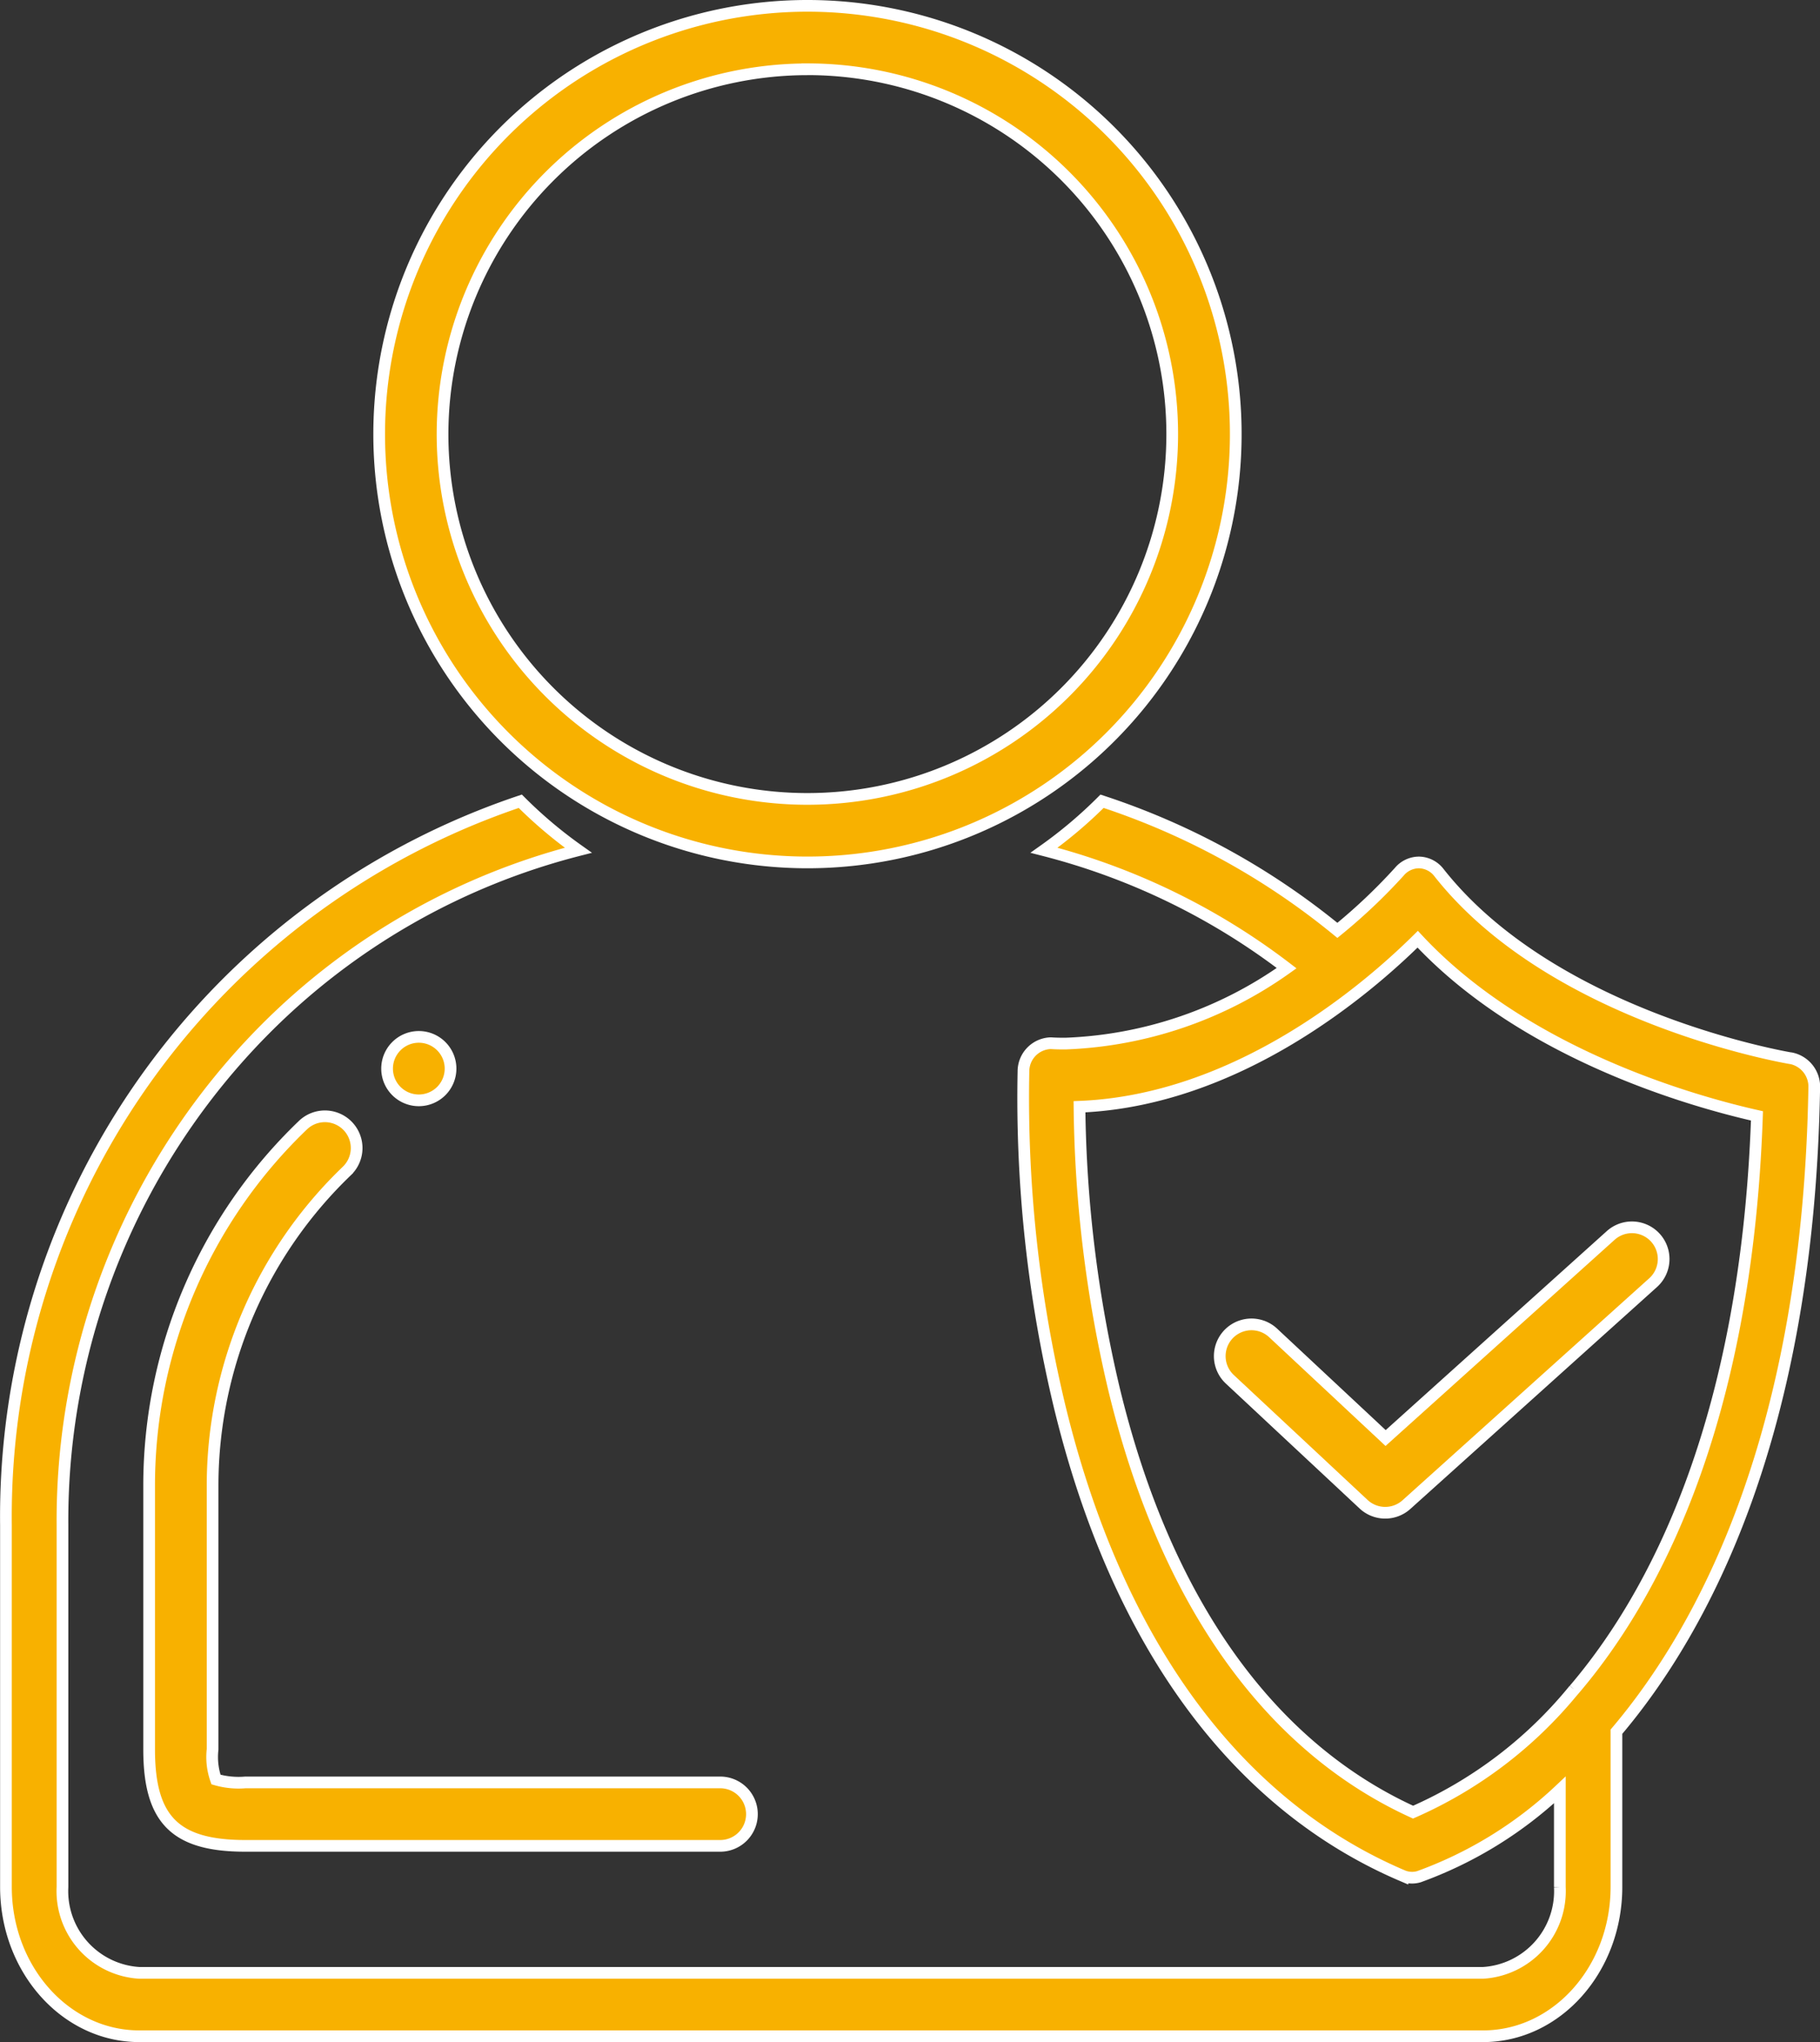
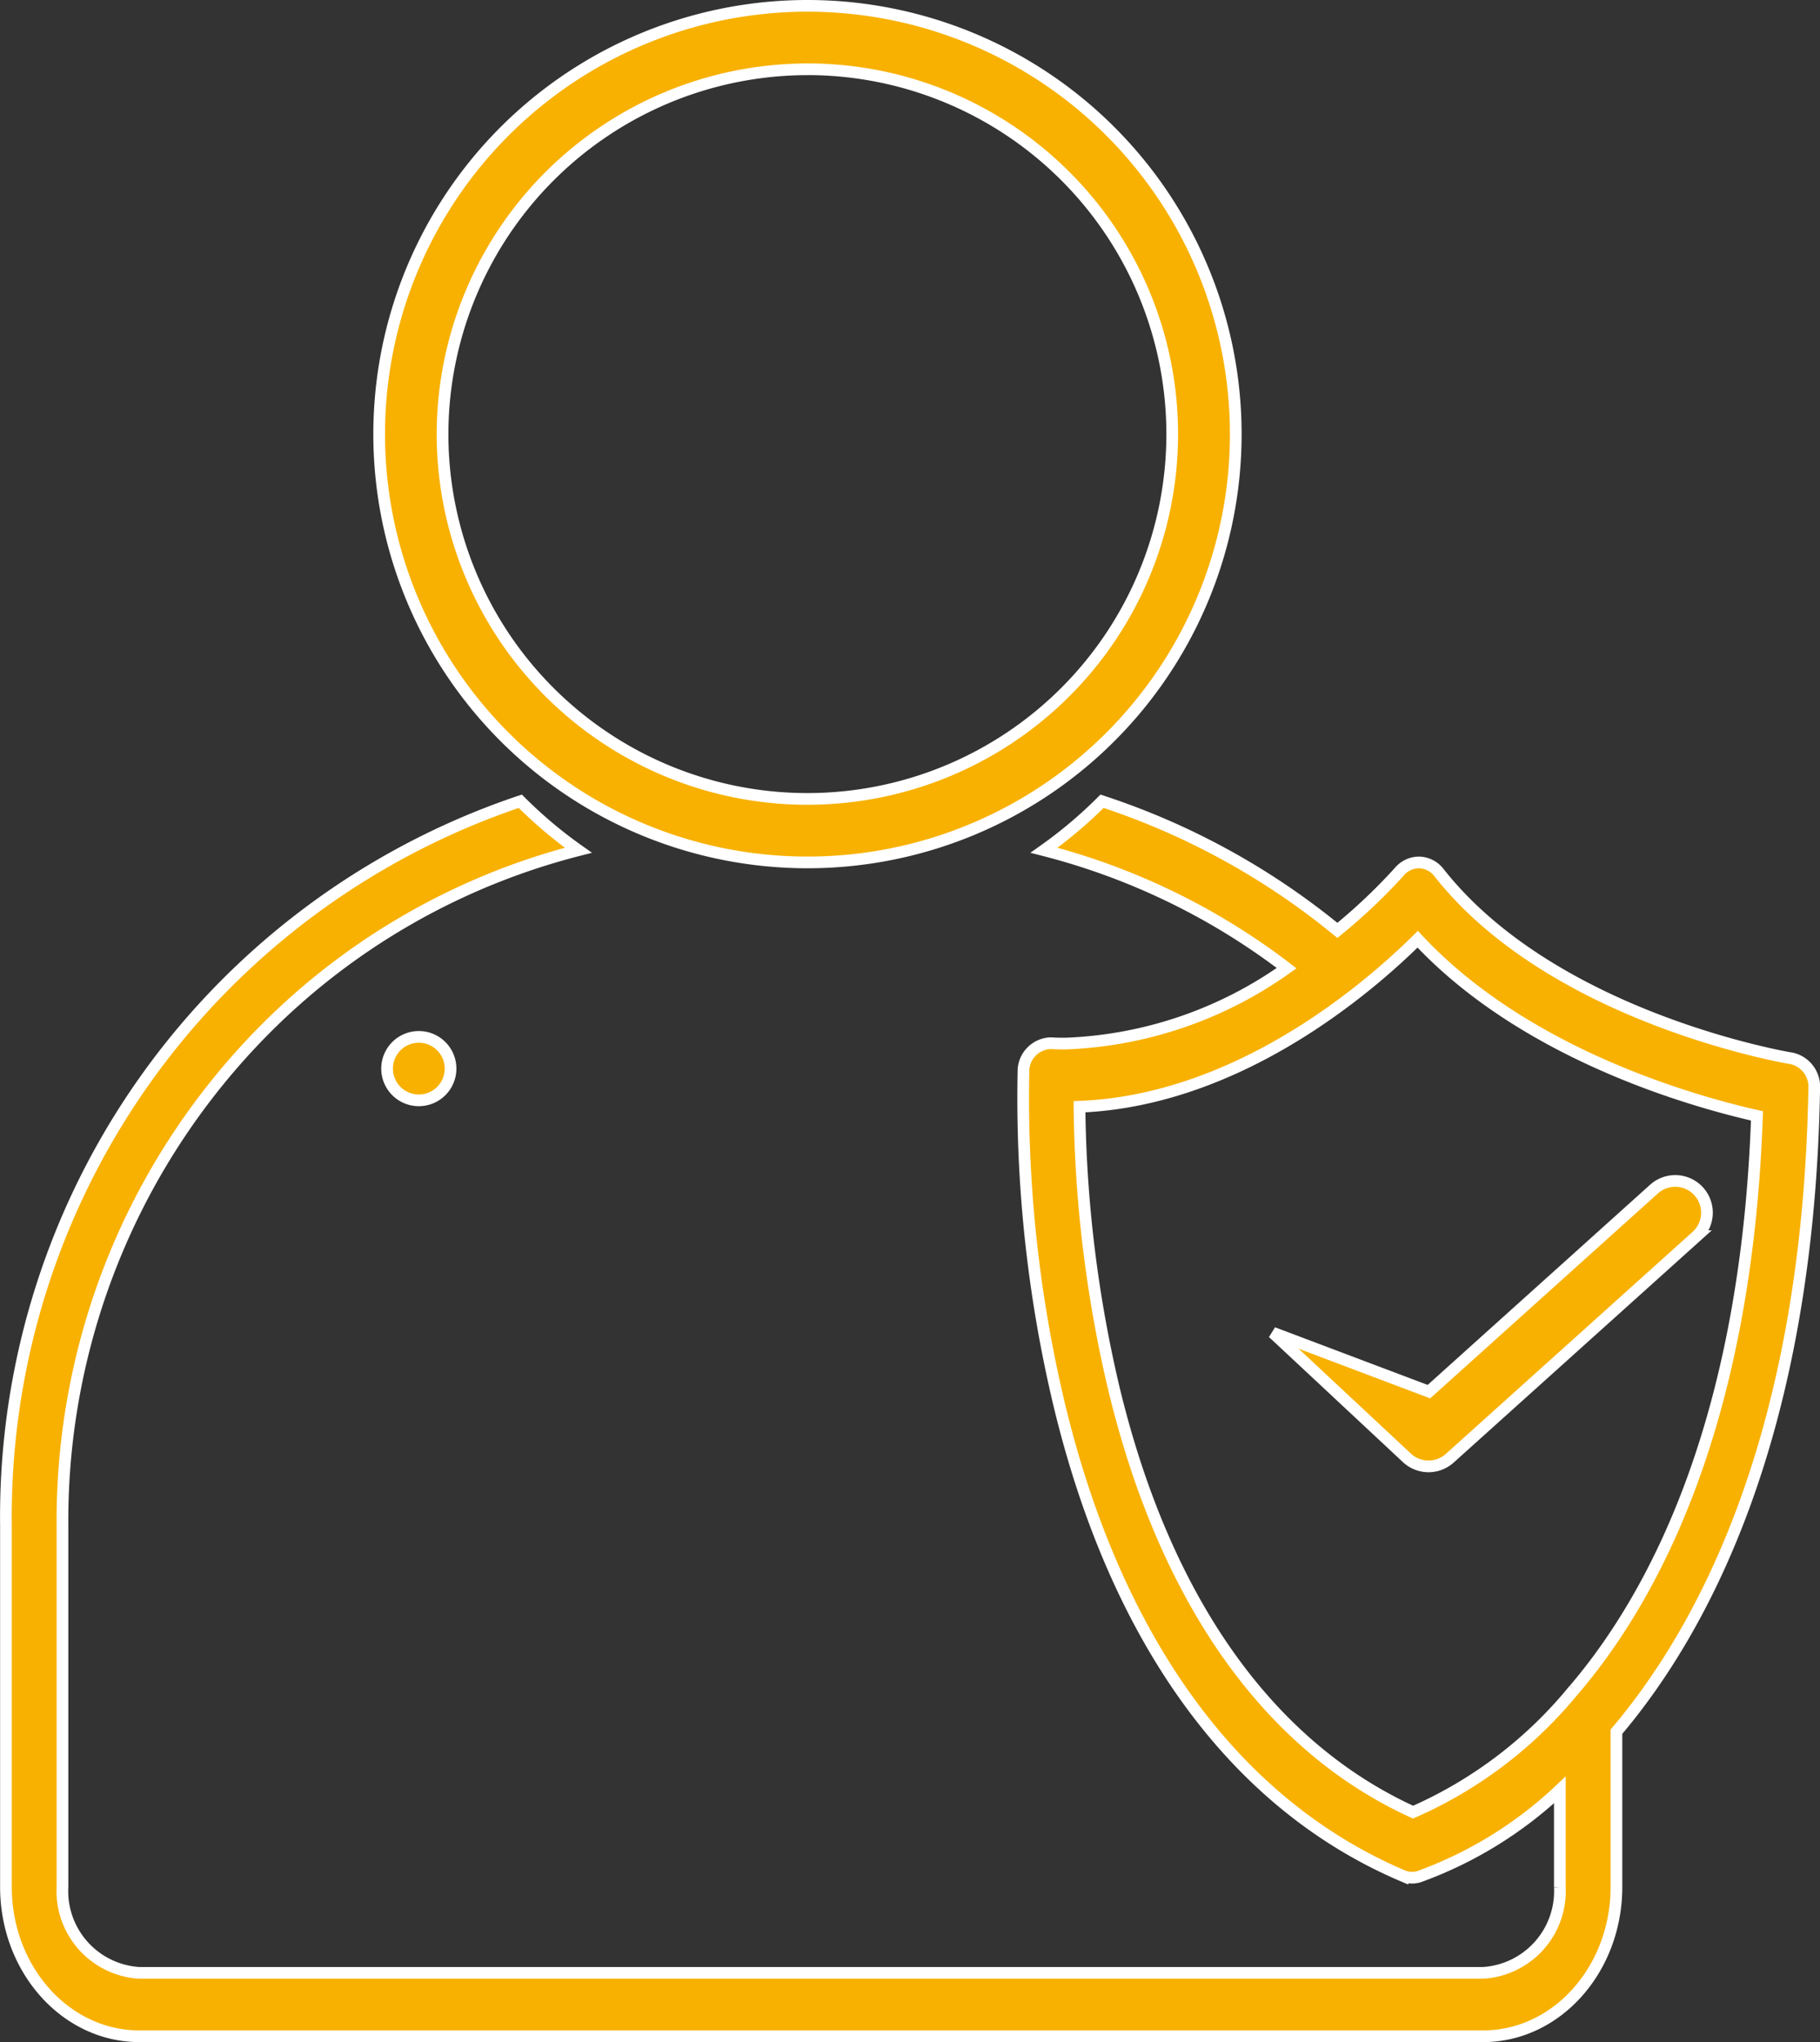
<svg xmlns="http://www.w3.org/2000/svg" width="77.786" height="87.28" viewBox="0 0 77.786 87.28">
  <rect x="0" y="0" width="77.786" height="87.28" fill="#333333" stroke="none" />
  <g id="noun-integrity-1684637" transform="translate(-9.05 0.25)">
    <path id="Path_94" data-name="Path 94" d="M219.564,36.61a18.305,18.305,0,1,0-18.3-18.3A18.306,18.306,0,0,0,219.564,36.61Zm0-33.9a15.593,15.593,0,1,1-15.592,15.594A15.611,15.611,0,0,1,219.564,2.712Z" transform="translate(-176.008)" fill="#f8b100" stroke="#fff" stroke-width="0.5" />
    <path id="Path_95" data-name="Path 95" d="M146.3,230.366c-.1-.016-10.138-1.7-15.054-7.939a1.1,1.1,0,0,0-.838-.433h-.039a1.1,1.1,0,0,0-.816.395,24.155,24.155,0,0,1-2.648,2.508,31.187,31.187,0,0,0-10.058-5.519,19.2,19.2,0,0,1-2.479,2.094,28.818,28.818,0,0,1,10.368,5.039,17.381,17.381,0,0,1-9.442,3.224c-.2,0-.406,0-.612-.015l-.057,0a1.205,1.205,0,0,0-1.137,1.208,56.571,56.571,0,0,0,1.541,14.295c2.441,10.083,7.509,17.026,14.657,20.077a1.047,1.047,0,0,0,.411.085,1.033,1.033,0,0,0,.293-.042,17.385,17.385,0,0,0,6.023-3.709v4.149a3.5,3.5,0,0,1-3.285,3.67H75.7a3.5,3.5,0,0,1-3.284-3.67V250.314a29.785,29.785,0,0,1,8.633-21.163,29.032,29.032,0,0,1,13.413-7.679,19.15,19.15,0,0,1-2.479-2.094A32.253,32.253,0,0,0,70,250.313v15.467c0,3.522,2.552,6.382,5.7,6.382h57.432c3.148,0,5.7-2.86,5.7-6.382v-6.634c3.731-4.405,8.2-12.737,8.453-27.5a1.238,1.238,0,0,0-.98-1.281Zm-9.274,26.975a18.419,18.419,0,0,1-6.886,5.243c-6.184-2.82-10.6-9.058-12.78-18.075a54.712,54.712,0,0,1-1.477-12.074c6.765-.266,12.312-5.038,14.455-7.16,4.576,4.913,11.748,6.93,14.5,7.55-.453,13.192-4.466,20.6-7.808,24.517Z" transform="translate(-60.696 -185.382)" fill="#f8b100" stroke="#fff" stroke-width="0.5" />
-     <path id="Path_96" data-name="Path 96" d="M448.53,341.379a1.356,1.356,0,0,0-1.851,1.982l5.723,5.345a1.355,1.355,0,0,0,1.832.018l10.548-9.491a1.356,1.356,0,0,0-1.814-2.016l-9.624,8.661Z" transform="translate(-385.074 -284.666)" fill="#f8b100" stroke="#fff" stroke-width="0.5" />
-     <path id="Path_97" data-name="Path 97" d="M139.72,308.573a1.356,1.356,0,0,0-1.894-1.941,21.336,21.336,0,0,0-6.571,15.348v11.327c0,3.008,1.115,4.126,4.114,4.126h20.293a1.356,1.356,0,1,0,0-2.712H135.369a3.477,3.477,0,0,1-1.257-.123,2.893,2.893,0,0,1-.145-1.291V321.981a18.646,18.646,0,0,1,5.753-13.407Z" transform="translate(-115.831 -258.79)" fill="#f8b100" stroke="#fff" stroke-width="0.5" />
+     <path id="Path_96" data-name="Path 96" d="M448.53,341.379l5.723,5.345a1.355,1.355,0,0,0,1.832.018l10.548-9.491a1.356,1.356,0,0,0-1.814-2.016l-9.624,8.661Z" transform="translate(-385.074 -284.666)" fill="#f8b100" stroke="#fff" stroke-width="0.5" />
    <path id="Path_98" data-name="Path 98" d="M199.592,285.726a1.356,1.356,0,1,1-1.356-1.356,1.356,1.356,0,0,1,1.356,1.356" transform="translate(-171.286 -240.303)" fill="#f8b100" stroke="#fff" stroke-width="0.5" />
  </g>
</svg>